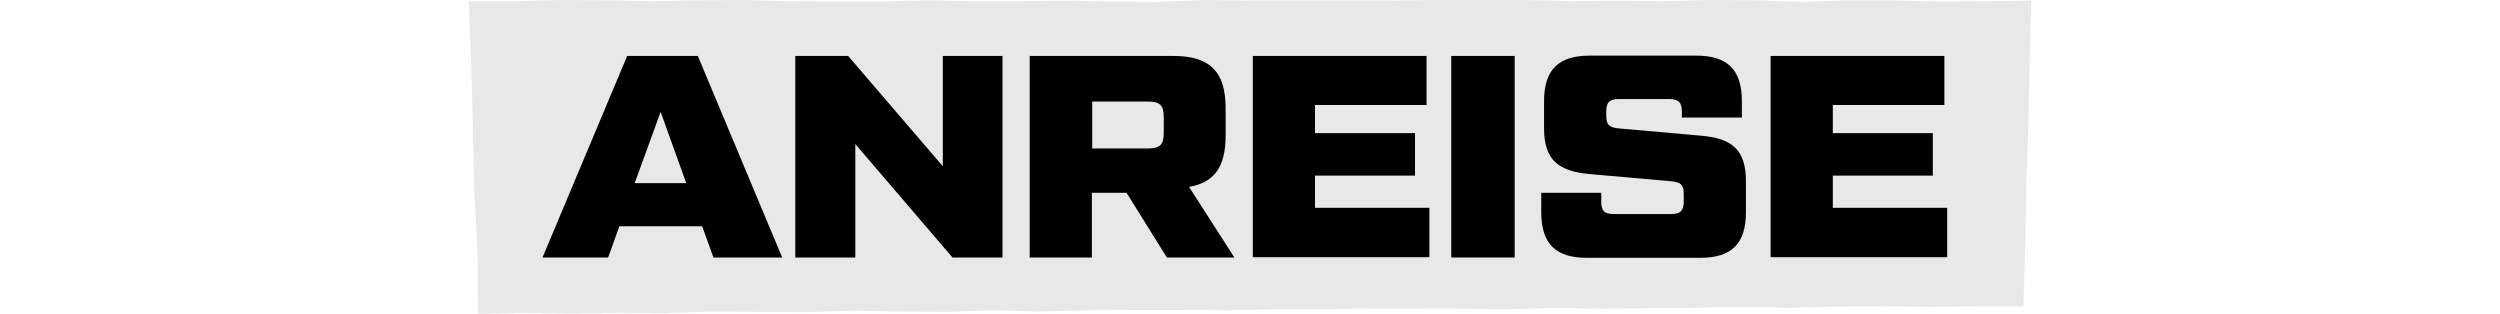
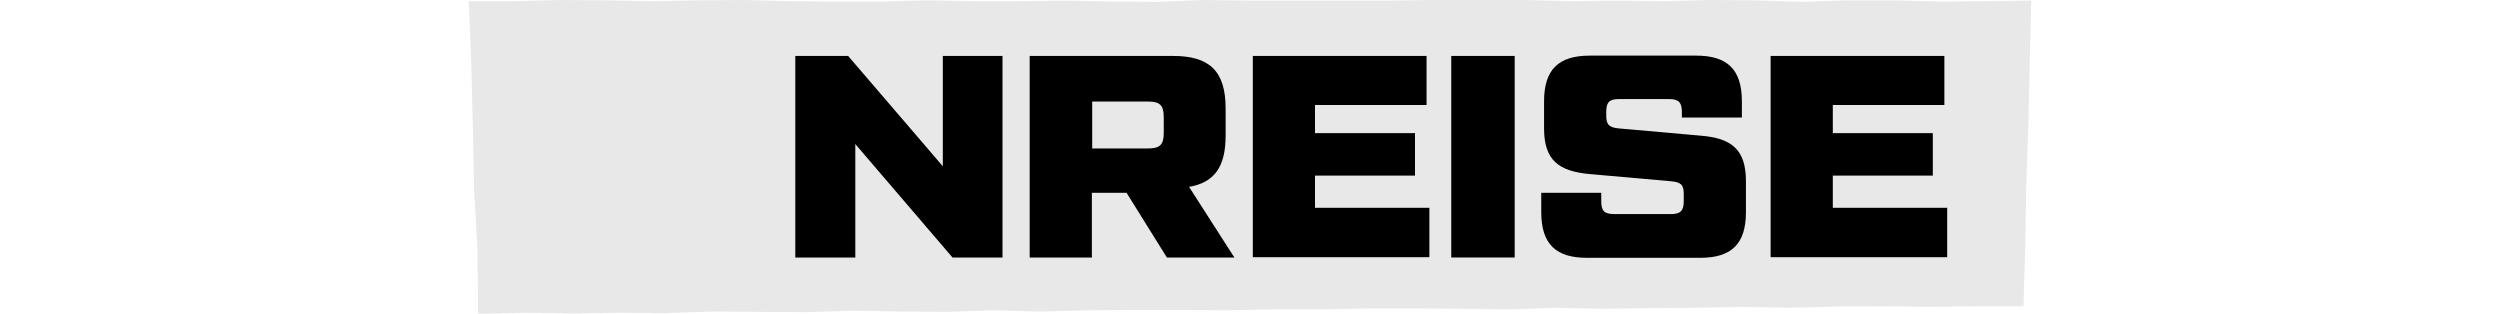
<svg xmlns="http://www.w3.org/2000/svg" id="Layer_1" version="1.1" viewBox="0 0 800 100.4">
  <defs>
    <style>
      .st0 {
        fill: #e8e8e8;
      }
    </style>
  </defs>
  <polygon class="st0" points="647.5 98 632.5 98 617.5 98.2 602.6 98 587.6 98.1 572.6 98.5 557.6 98.2 542.6 98.5 527.6 98.6 512.7 98.8 497.7 98.5 482.7 99 467.8 98.8 452.8 98.7 437.8 98.7 422.8 99 407.9 99 392.9 99.3 377.9 99.2 362.9 99.2 347.9 99.3 332.9 99.7 318 99.3 303 99.8 288 99.7 273 99.4 258 99.9 243 99.8 228.1 99.7 213.1 100.2 198.2 100.1 183.2 100.3 168.2 100.1 153 100.4 152.8 80.2 151.7 60.3 151.3 40.2 150.8 20.2 150 .4 164.6 .4 179.3 0 194 .1 208.7 .4 223.4 .1 238.1 0 252.8 .4 267.5 .5 282.2 .5 296.9 .1 311.6 .4 326.4 .4 341 .2 355.8 .5 370.4 .6 385.2 0 399.9 .2 414.6 .2 429.3 .2 444 .2 458.7 0 473.5 0 488.1 0 502.8 .4 517.5 .2 532.2 .4 547 0 561.6 .1 576.4 .6 591 .1 605.8 .1 620.5 .5 635.3 .4 650 .2 649.5 19.9 649.1 39.4 648.4 58.9 648.1 78.5 647.5 98" />
  <g>
-     <path d="M224.6,72.4h-26.4l-3.6,10h-21l27.1-64.5h22.6l27,64.5h-22l-3.6-10ZM219.6,58.6l-8.2-22.8-8.3,22.8h16.5Z" />
    <path d="M320.8,17.9v64.5h-16l-31.1-36.3v36.3h-19.2V17.9h16.9l30.3,35.3V17.9h19.2Z" />
    <path d="M373.4,82.4l-12.9-20.7h-11.1v20.7h-19.9V17.9h45.9c11.7,0,16.8,4.9,16.8,16.8v8.7c0,10-3.6,15-11.7,16.4l14.5,22.6h-21.5ZM349.5,47.5h17.9c3.8,0,5-1.2,5-5v-5c0-3.8-1.2-5-5-5h-17.9v14.9Z" />
    <path d="M457.4,66.6v15.7h-56.5V17.9h55.6v15.7h-35.7v9h32v13.6h-32v10.3h36.7Z" />
    <path d="M484.7,17.9v64.5h-20.3V17.9h20.3Z" />
    <path d="M493.2,61.7h19.2v2.7c0,3,.9,4.1,4.1,4.1h18.2c3,0,4.1-1,4.1-4.1v-2.3c0-3.1-1-3.8-4.1-4.1l-26-2.3c-9.9-.9-14.6-4.4-14.6-14.6v-8.7c0-10.1,4.6-14.6,14.6-14.6h34.1c9.9,0,14.6,4.4,14.6,14.6v5.2h-19.2v-1.8c0-3-1-4.1-4.1-4.1h-16c-3.1,0-4.1,1-4.1,4.1v1.2c0,3,1,3.8,4.1,4.1l26,2.3c9.9.8,14.6,4.3,14.6,14.6v9.9c0,10.1-4.6,14.6-14.6,14.6h-36.3c-9.9,0-14.6-4.4-14.6-14.6v-6.2Z" />
    <path d="M623.1,66.6v15.7h-56.5V17.9h55.6v15.7h-35.7v9h32v13.6h-32v10.3h36.7Z" />
  </g>
</svg>